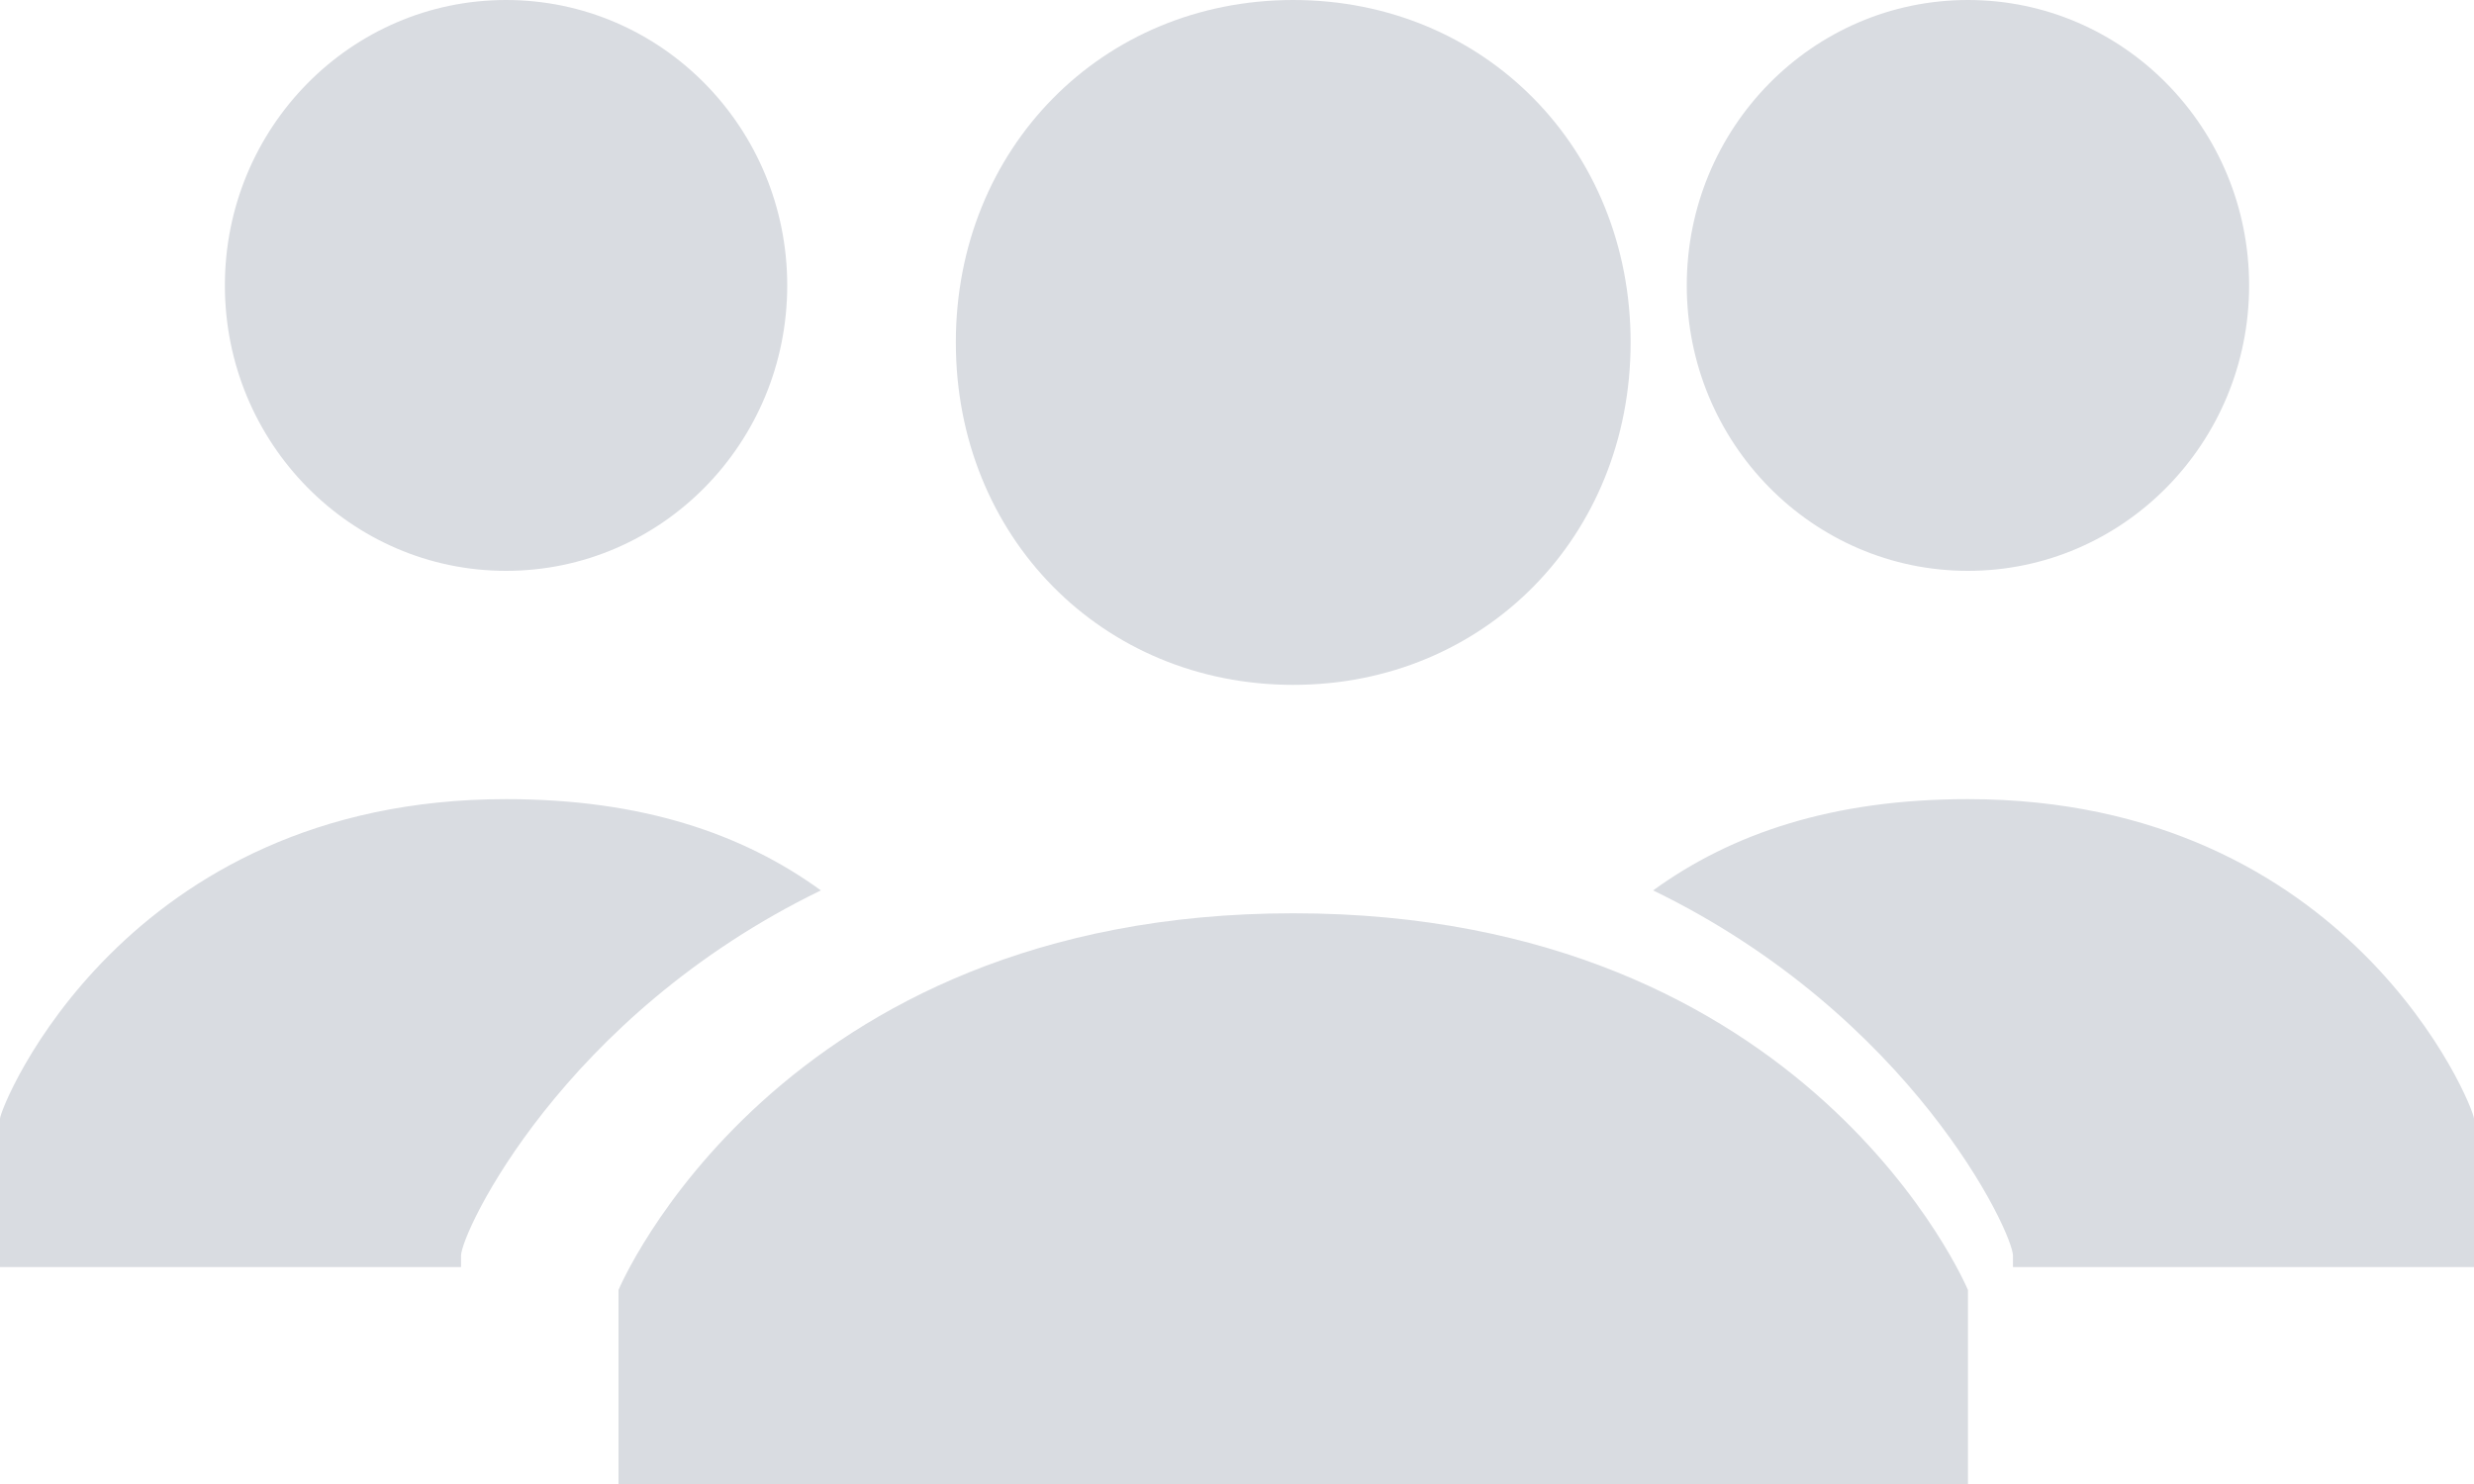
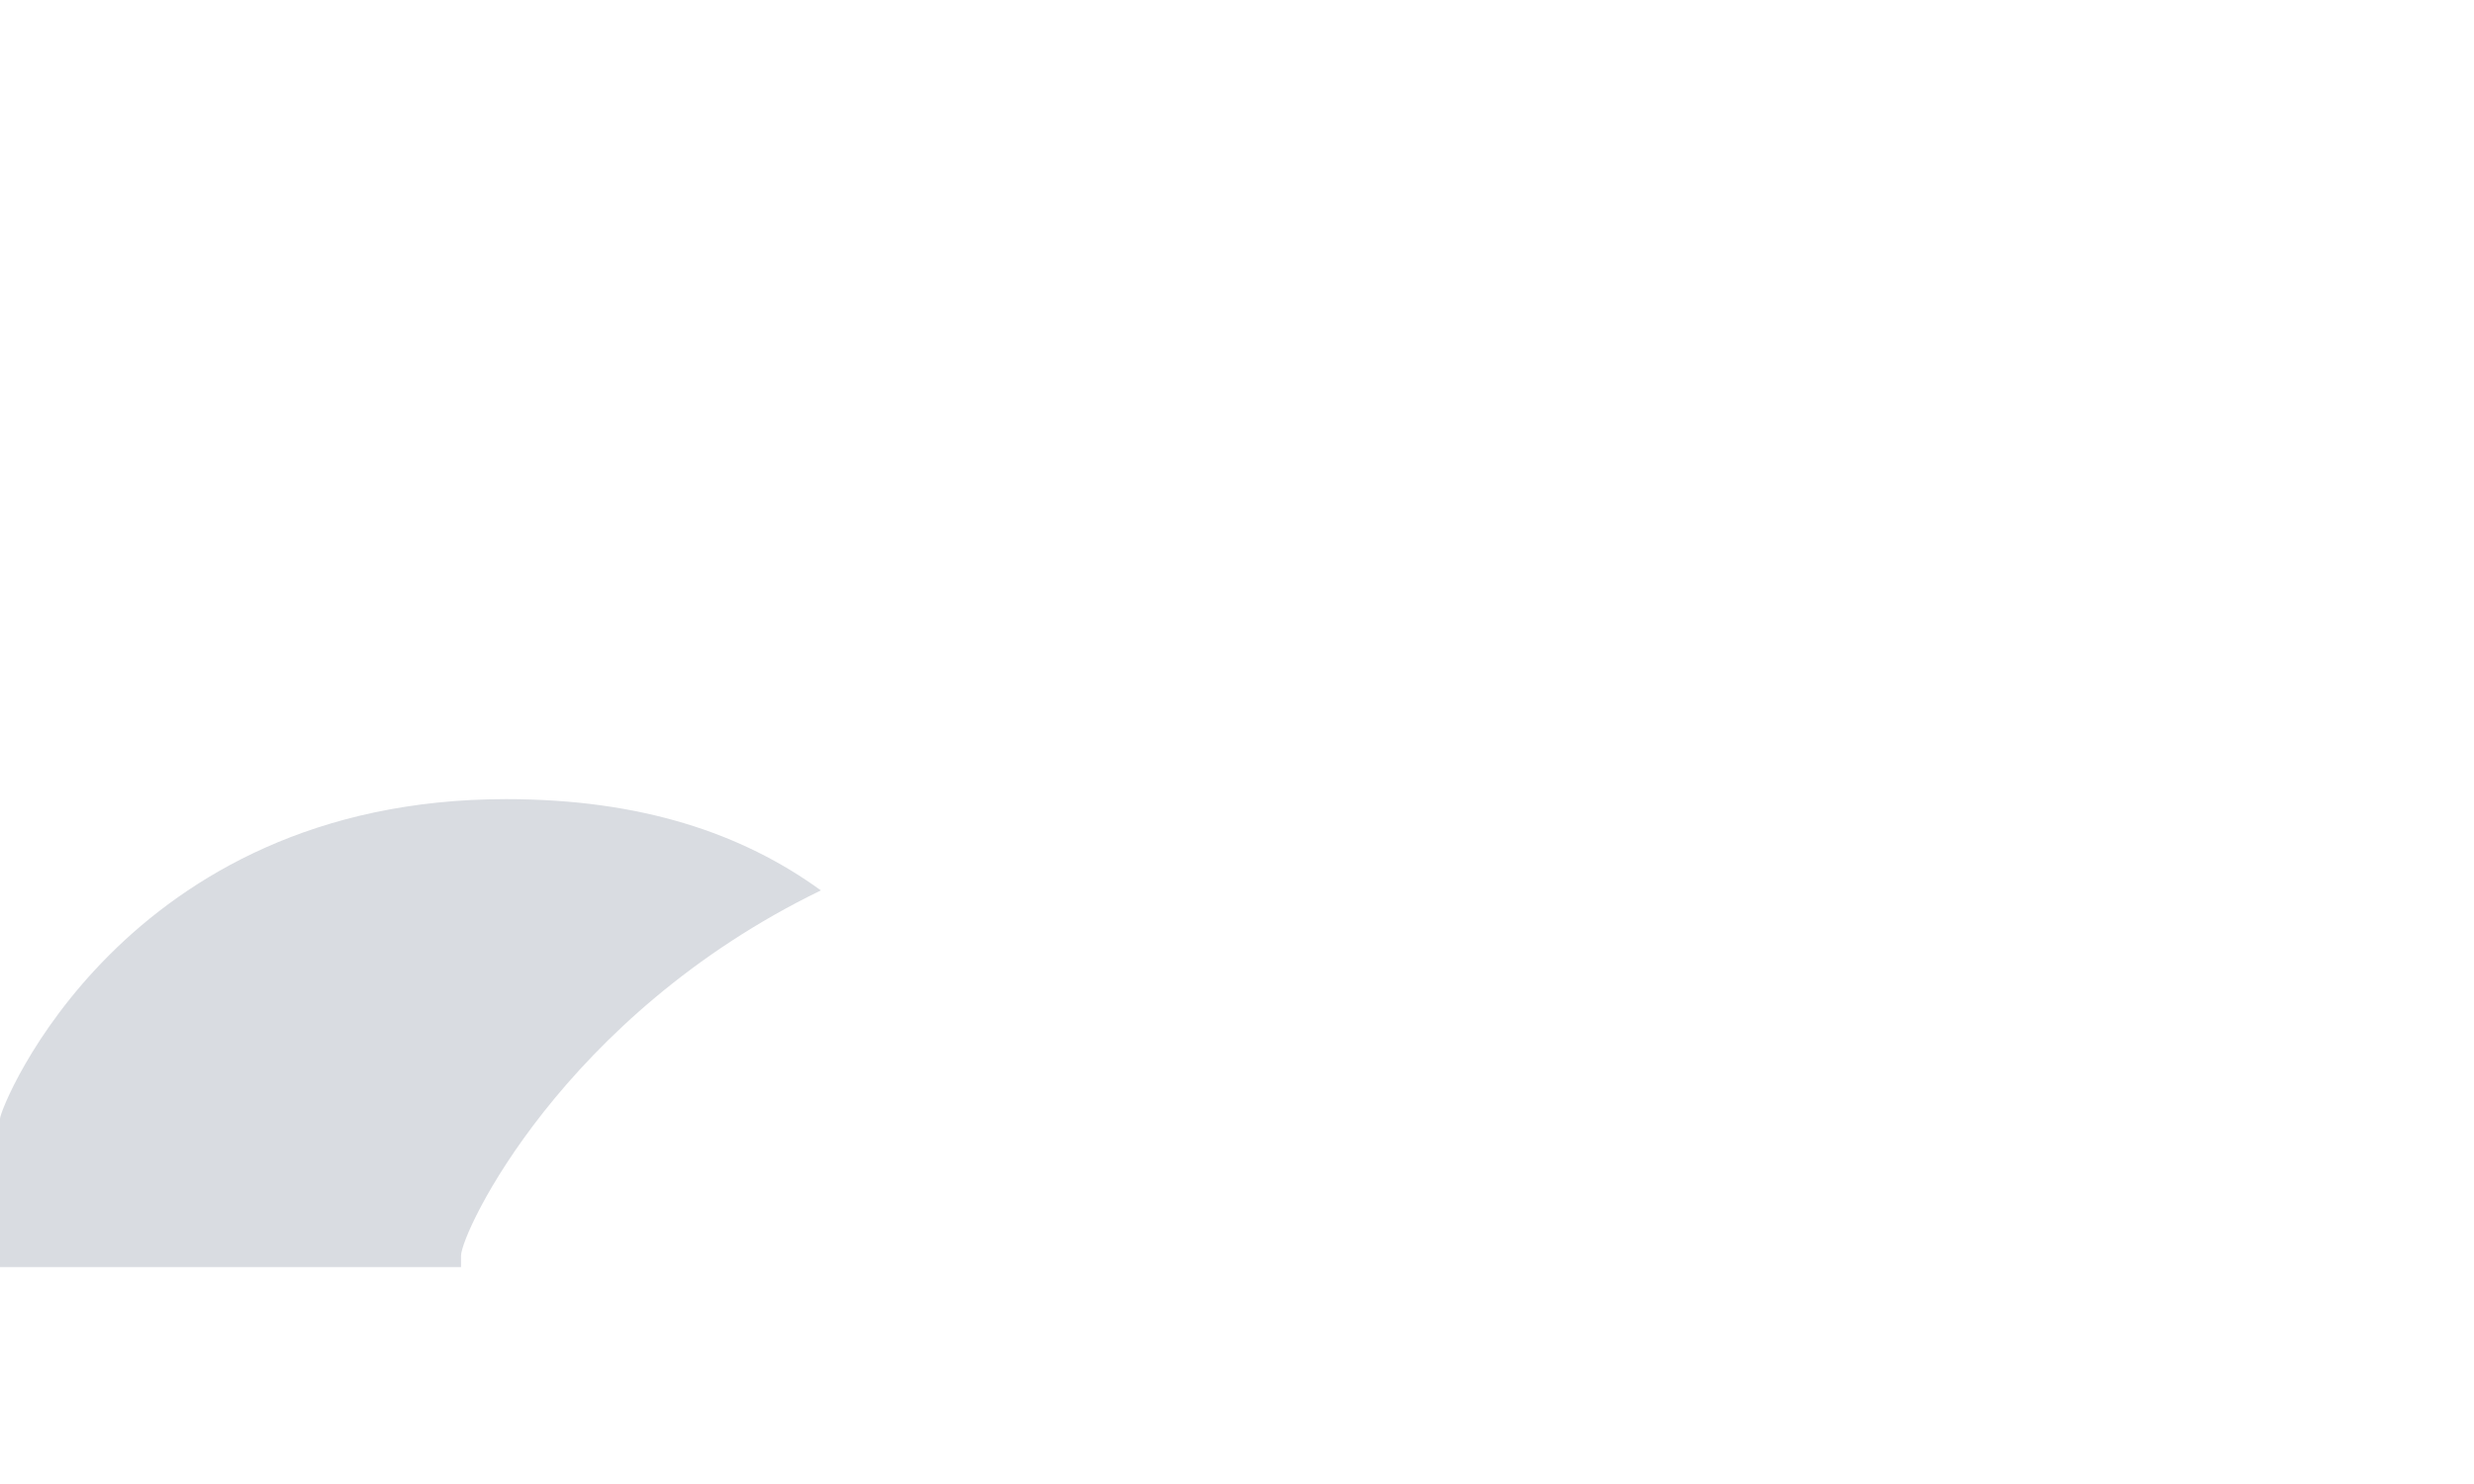
<svg xmlns="http://www.w3.org/2000/svg" width="20px" height="12px" viewBox="0 0 20 12" version="1.1">
  <title>Group 6</title>
  <desc>Created with Sketch.</desc>
  <defs />
  <g id="Design" stroke="none" stroke-width="1" fill="none" fill-rule="evenodd">
    <g id="home" transform="translate(-837, -95)" fill="#D9DCE1">
      <g id="Group-6" transform="translate(837, 95)">
-         <path d="M7.727,2.769 C7.727,1.2 8.909,0 10.455,0 C12,0 13.182,1.2 13.182,2.769 C13.182,4.338 12,5.538 10.455,5.538 C8.909,5.538 7.727,4.338 7.727,2.769 L7.727,2.769 Z M10.455,7.385 C6.273,7.385 5,10.431 5,10.431 L5,12 L15.909,12 L15.909,10.431 C15.909,10.431 14.636,7.385 10.455,7.385 L10.455,7.385 Z" id="Shape" />
-         <ellipse id="Oval" cx="15.909" cy="2.308" rx="2.273" ry="2.308" />
-         <path d="M15.909,6.462 C14.818,6.462 14,6.738 13.364,7.2 C15.455,8.215 16.273,9.969 16.273,10.154 L16.273,10.246 L20,10.246 L20,9.046 C20,8.954 19,6.462 15.909,6.462 L15.909,6.462 Z" id="Shape" />
-         <ellipse id="Oval" cx="4.091" cy="2.308" rx="2.273" ry="2.308" />
        <path d="M4.091,6.462 C5.182,6.462 6,6.738 6.636,7.2 C4.545,8.215 3.727,9.969 3.727,10.154 L3.727,10.246 L0,10.246 L0,9.046 C0,8.954 1,6.462 4.091,6.462 L4.091,6.462 Z" id="Shape" />
      </g>
    </g>
  </g>
</svg>